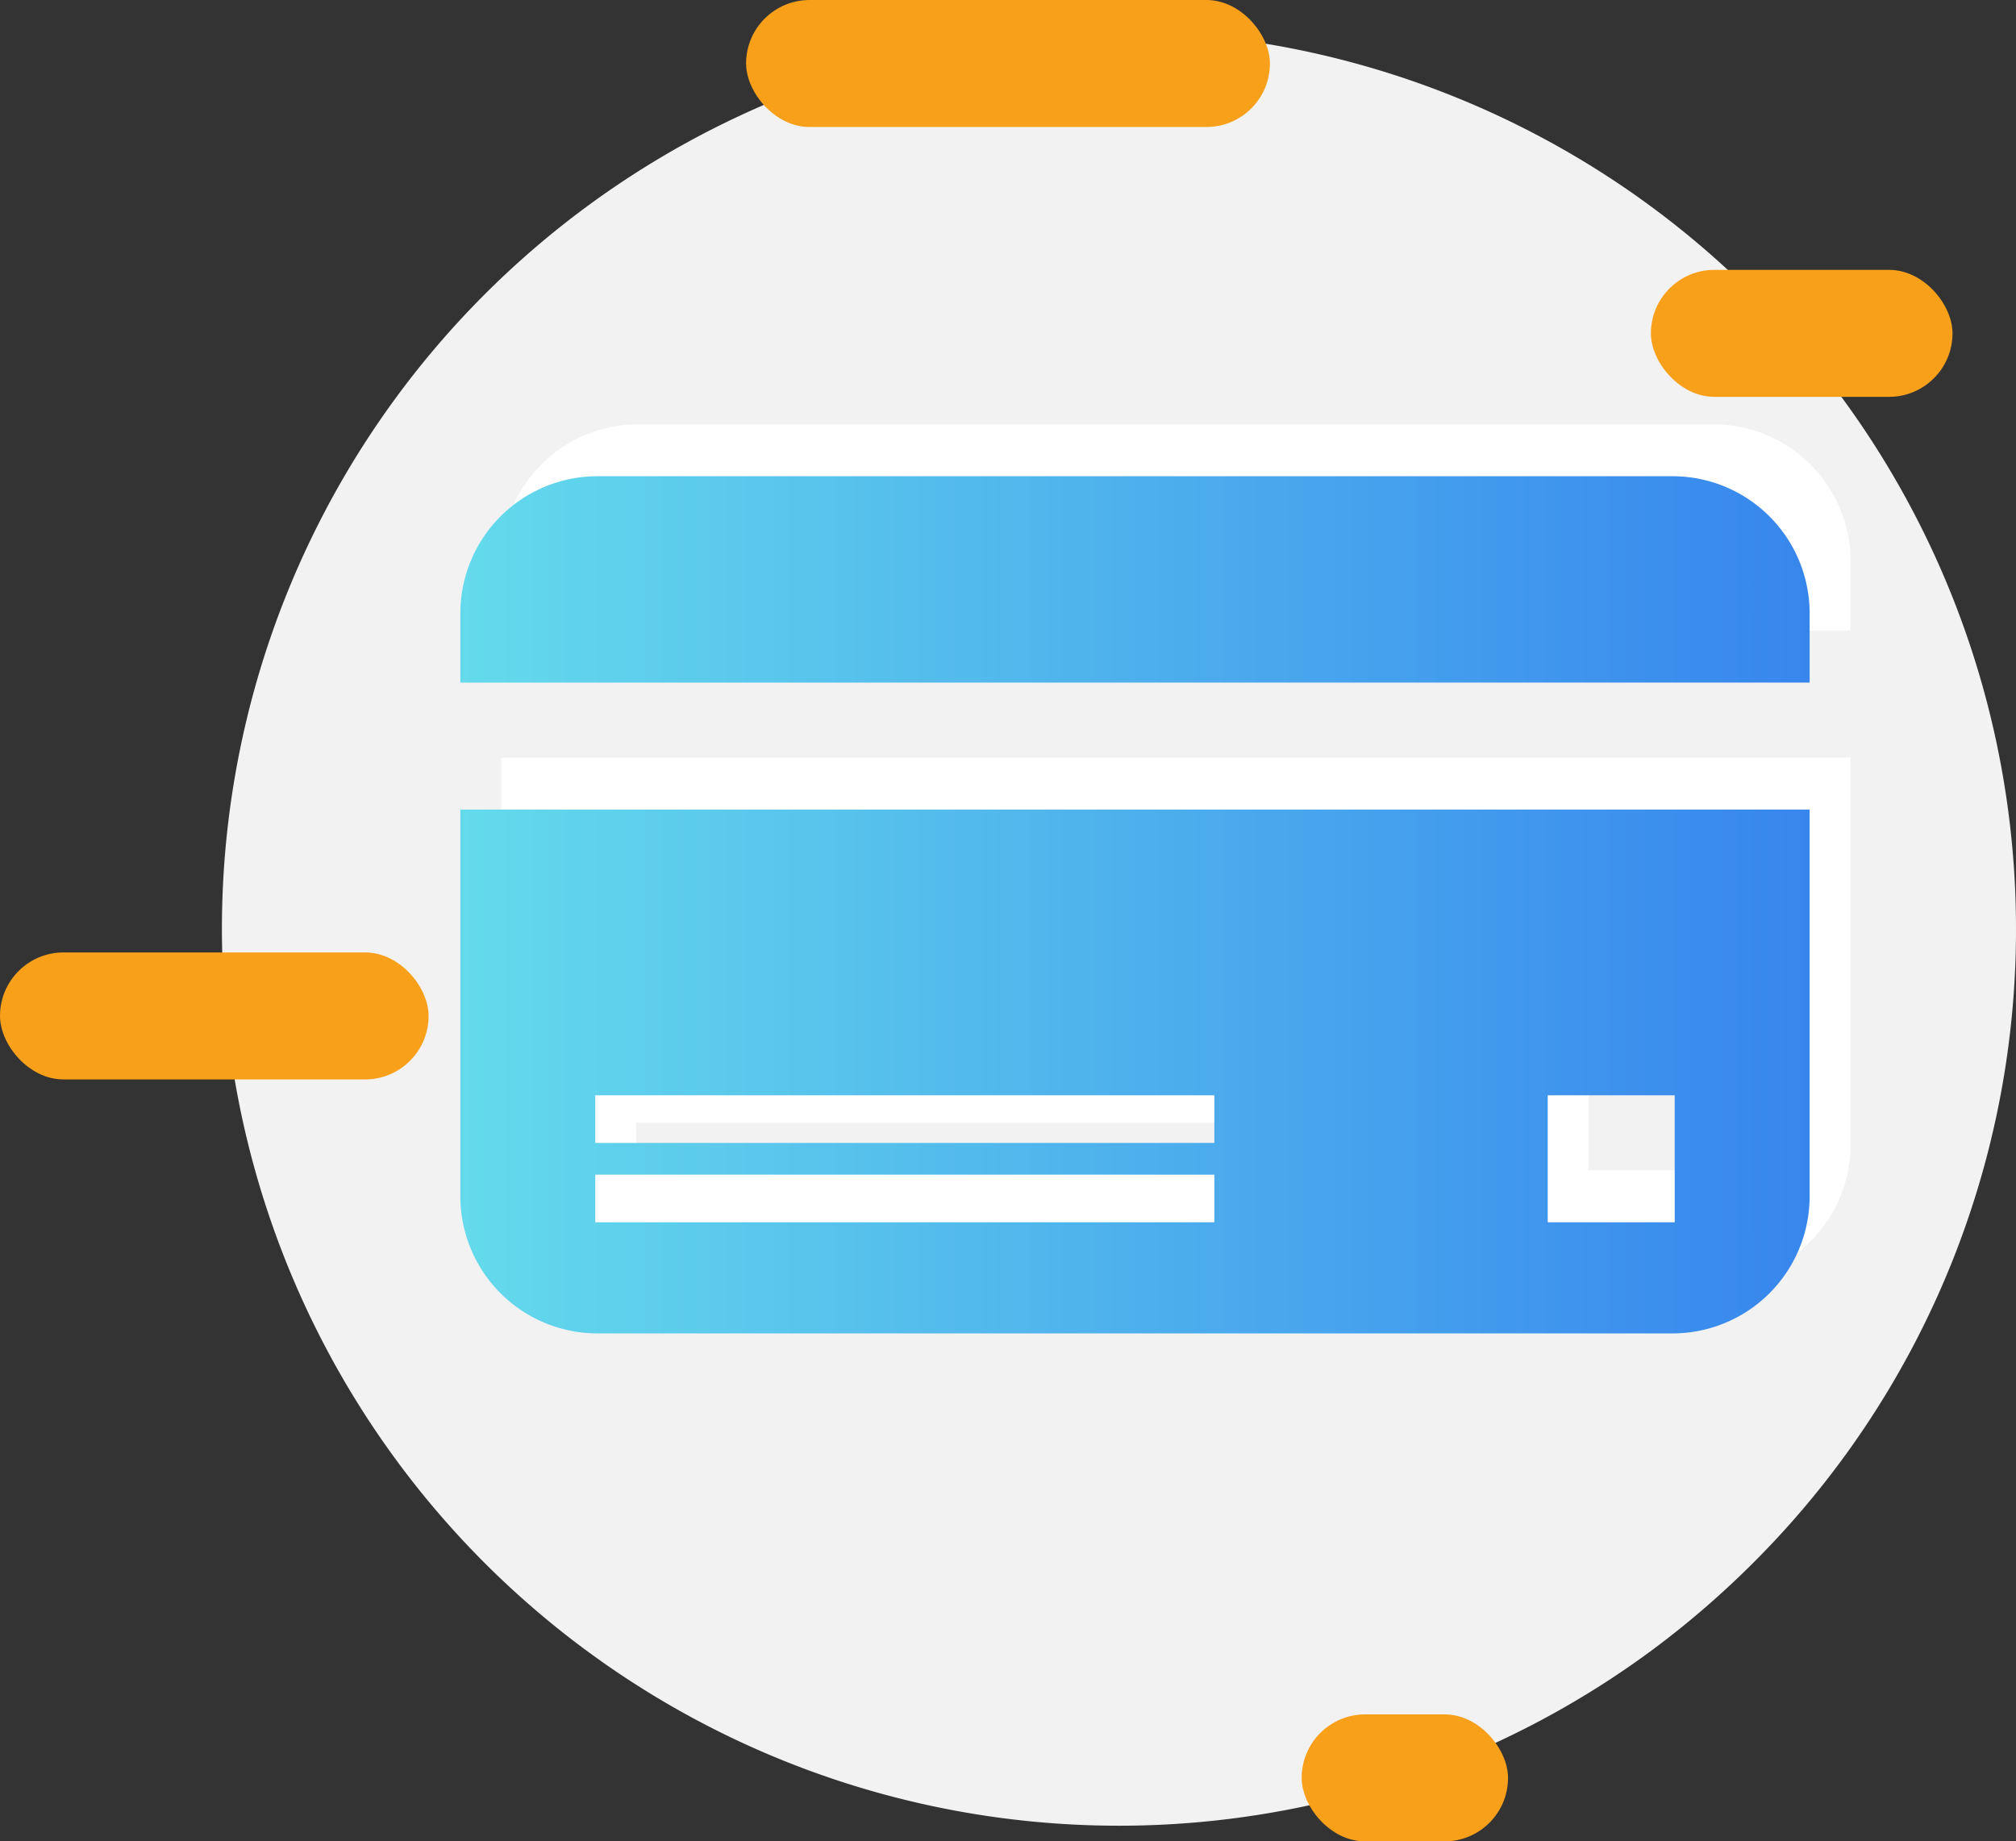
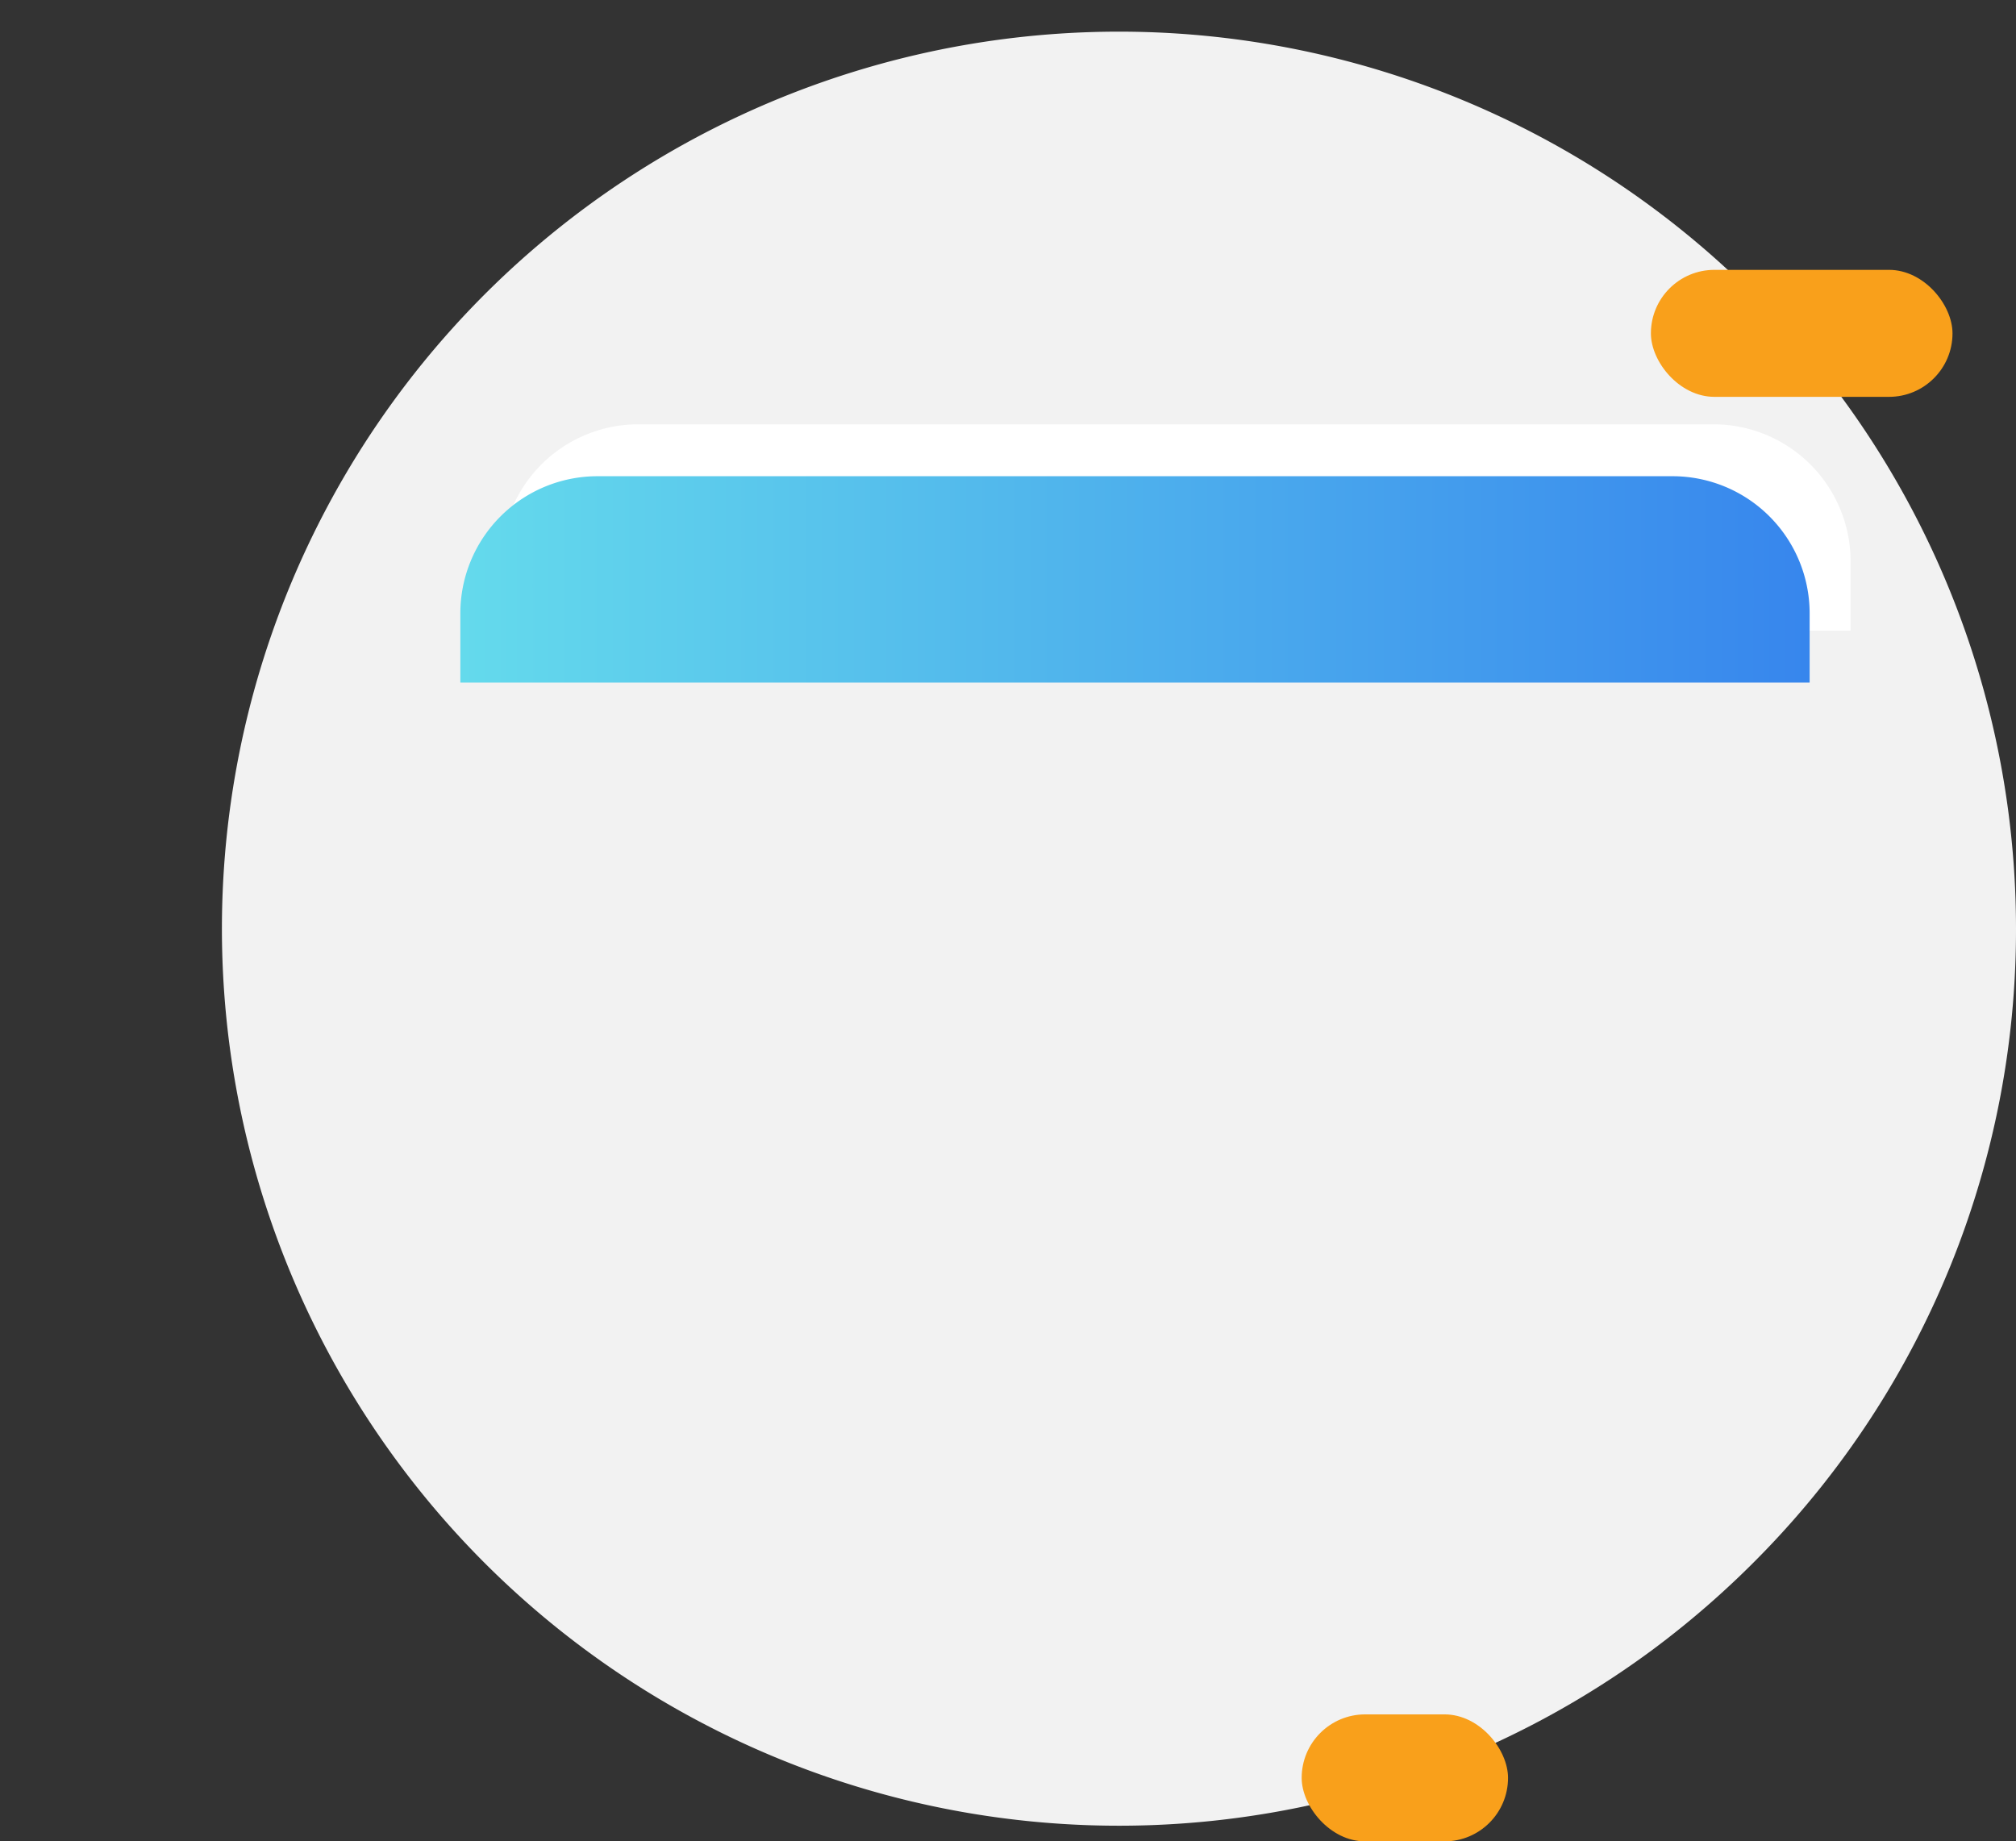
<svg xmlns="http://www.w3.org/2000/svg" xmlns:xlink="http://www.w3.org/1999/xlink" id="Layer_1" data-name="Layer 1" viewBox="0 0 127 116">
  <rect x="0" y="0" width="127" height="116" fill="#333333" stroke="none" />
  <defs>
    <style>.cls-1{fill:#f2f2f2;}.cls-2{fill:#fff;}.cls-3{fill:#f9a01b;}.cls-4{fill:url(#linear-gradient);}.cls-5{fill:url(#linear-gradient-2);}</style>
    <linearGradient id="linear-gradient" x1="648.25" y1="362.32" x2="733.25" y2="362.32" gradientUnits="userSpaceOnUse">
      <stop offset="0" stop-color="#64daec" />
      <stop offset="1" stop-color="#3786ed" />
    </linearGradient>
    <linearGradient id="linear-gradient-2" y1="393.32" y2="393.32" xlink:href="#linear-gradient" />
  </defs>
  <title>payment</title>
  <path class="cls-1" d="M746.25,384.32a56.31,56.31,0,0,1-15.93,39.32,57.52,57.52,0,0,1-6.94,6.09,56.51,56.51,0,1,1,22.87-45.41Z" transform="translate(-619.25 -325.82)" />
  <path class="cls-2" d="M727.19,352.55H659.46a8.63,8.63,0,0,0-8.63,8.64v4.36h85v-4.36A8.64,8.64,0,0,0,727.19,352.55Z" transform="translate(-619.25 -325.82)" />
-   <path class="cls-2" d="M650.83,397.92a8.63,8.63,0,0,0,8.63,8.63h67.73a8.63,8.63,0,0,0,8.64-8.63V373.55h-85Zm68.5-6.37h8v8h-8Zm-60,0h39v3h-39Zm0,5h39v3h-39Z" transform="translate(-619.25 -325.82)" />
  <rect class="cls-3" x="82" y="108" width="13" height="8" rx="4" />
-   <rect class="cls-3" y="60" width="27" height="8" rx="4" />
-   <rect class="cls-3" x="47" width="33" height="8" rx="4" />
  <rect class="cls-3" x="104" y="17" width="19" height="8" rx="4" />
  <path class="cls-4" d="M724.61,355.82H656.89a8.64,8.64,0,0,0-8.64,8.64v4.36h85v-4.36A8.64,8.64,0,0,0,724.61,355.82Z" transform="translate(-619.25 -325.82)" />
-   <path class="cls-5" d="M648.25,401.18a8.64,8.64,0,0,0,8.64,8.64h67.72a8.64,8.64,0,0,0,8.64-8.64V376.82h-85Zm68.5-6.36h8v8h-8Zm-60,0h39v3h-39Zm0,5h39v3h-39Z" transform="translate(-619.25 -325.82)" />
</svg>